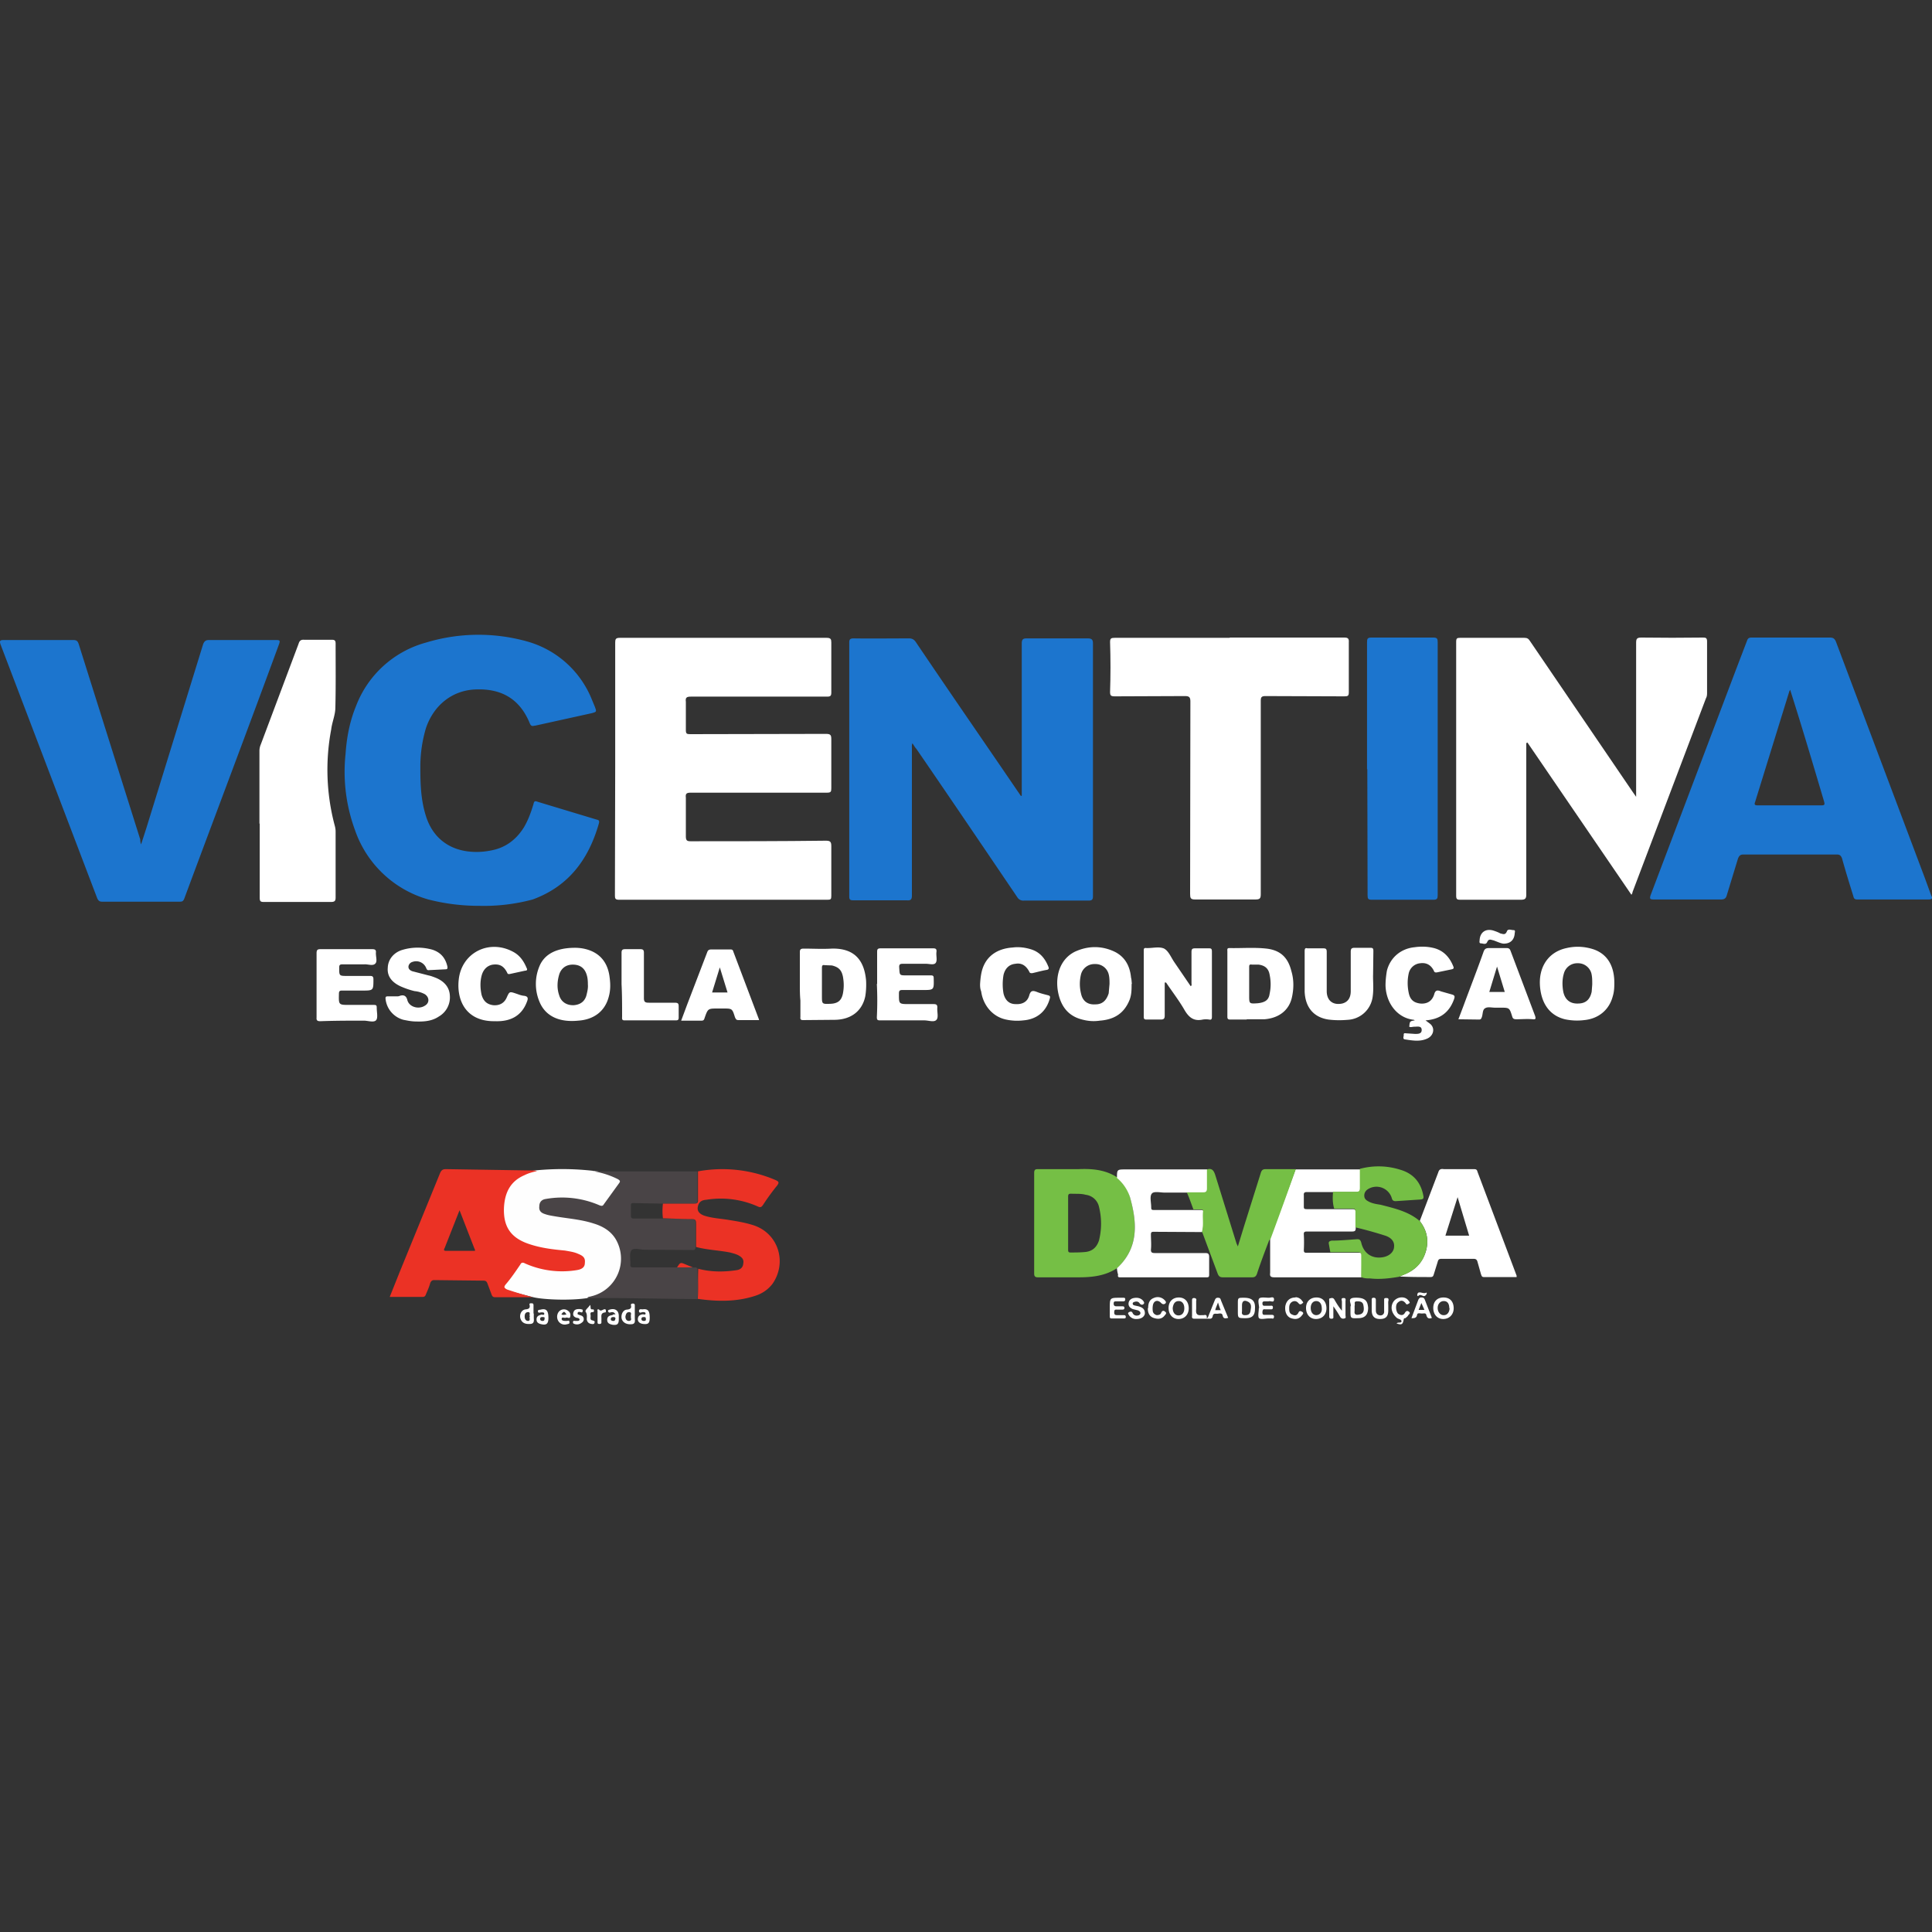
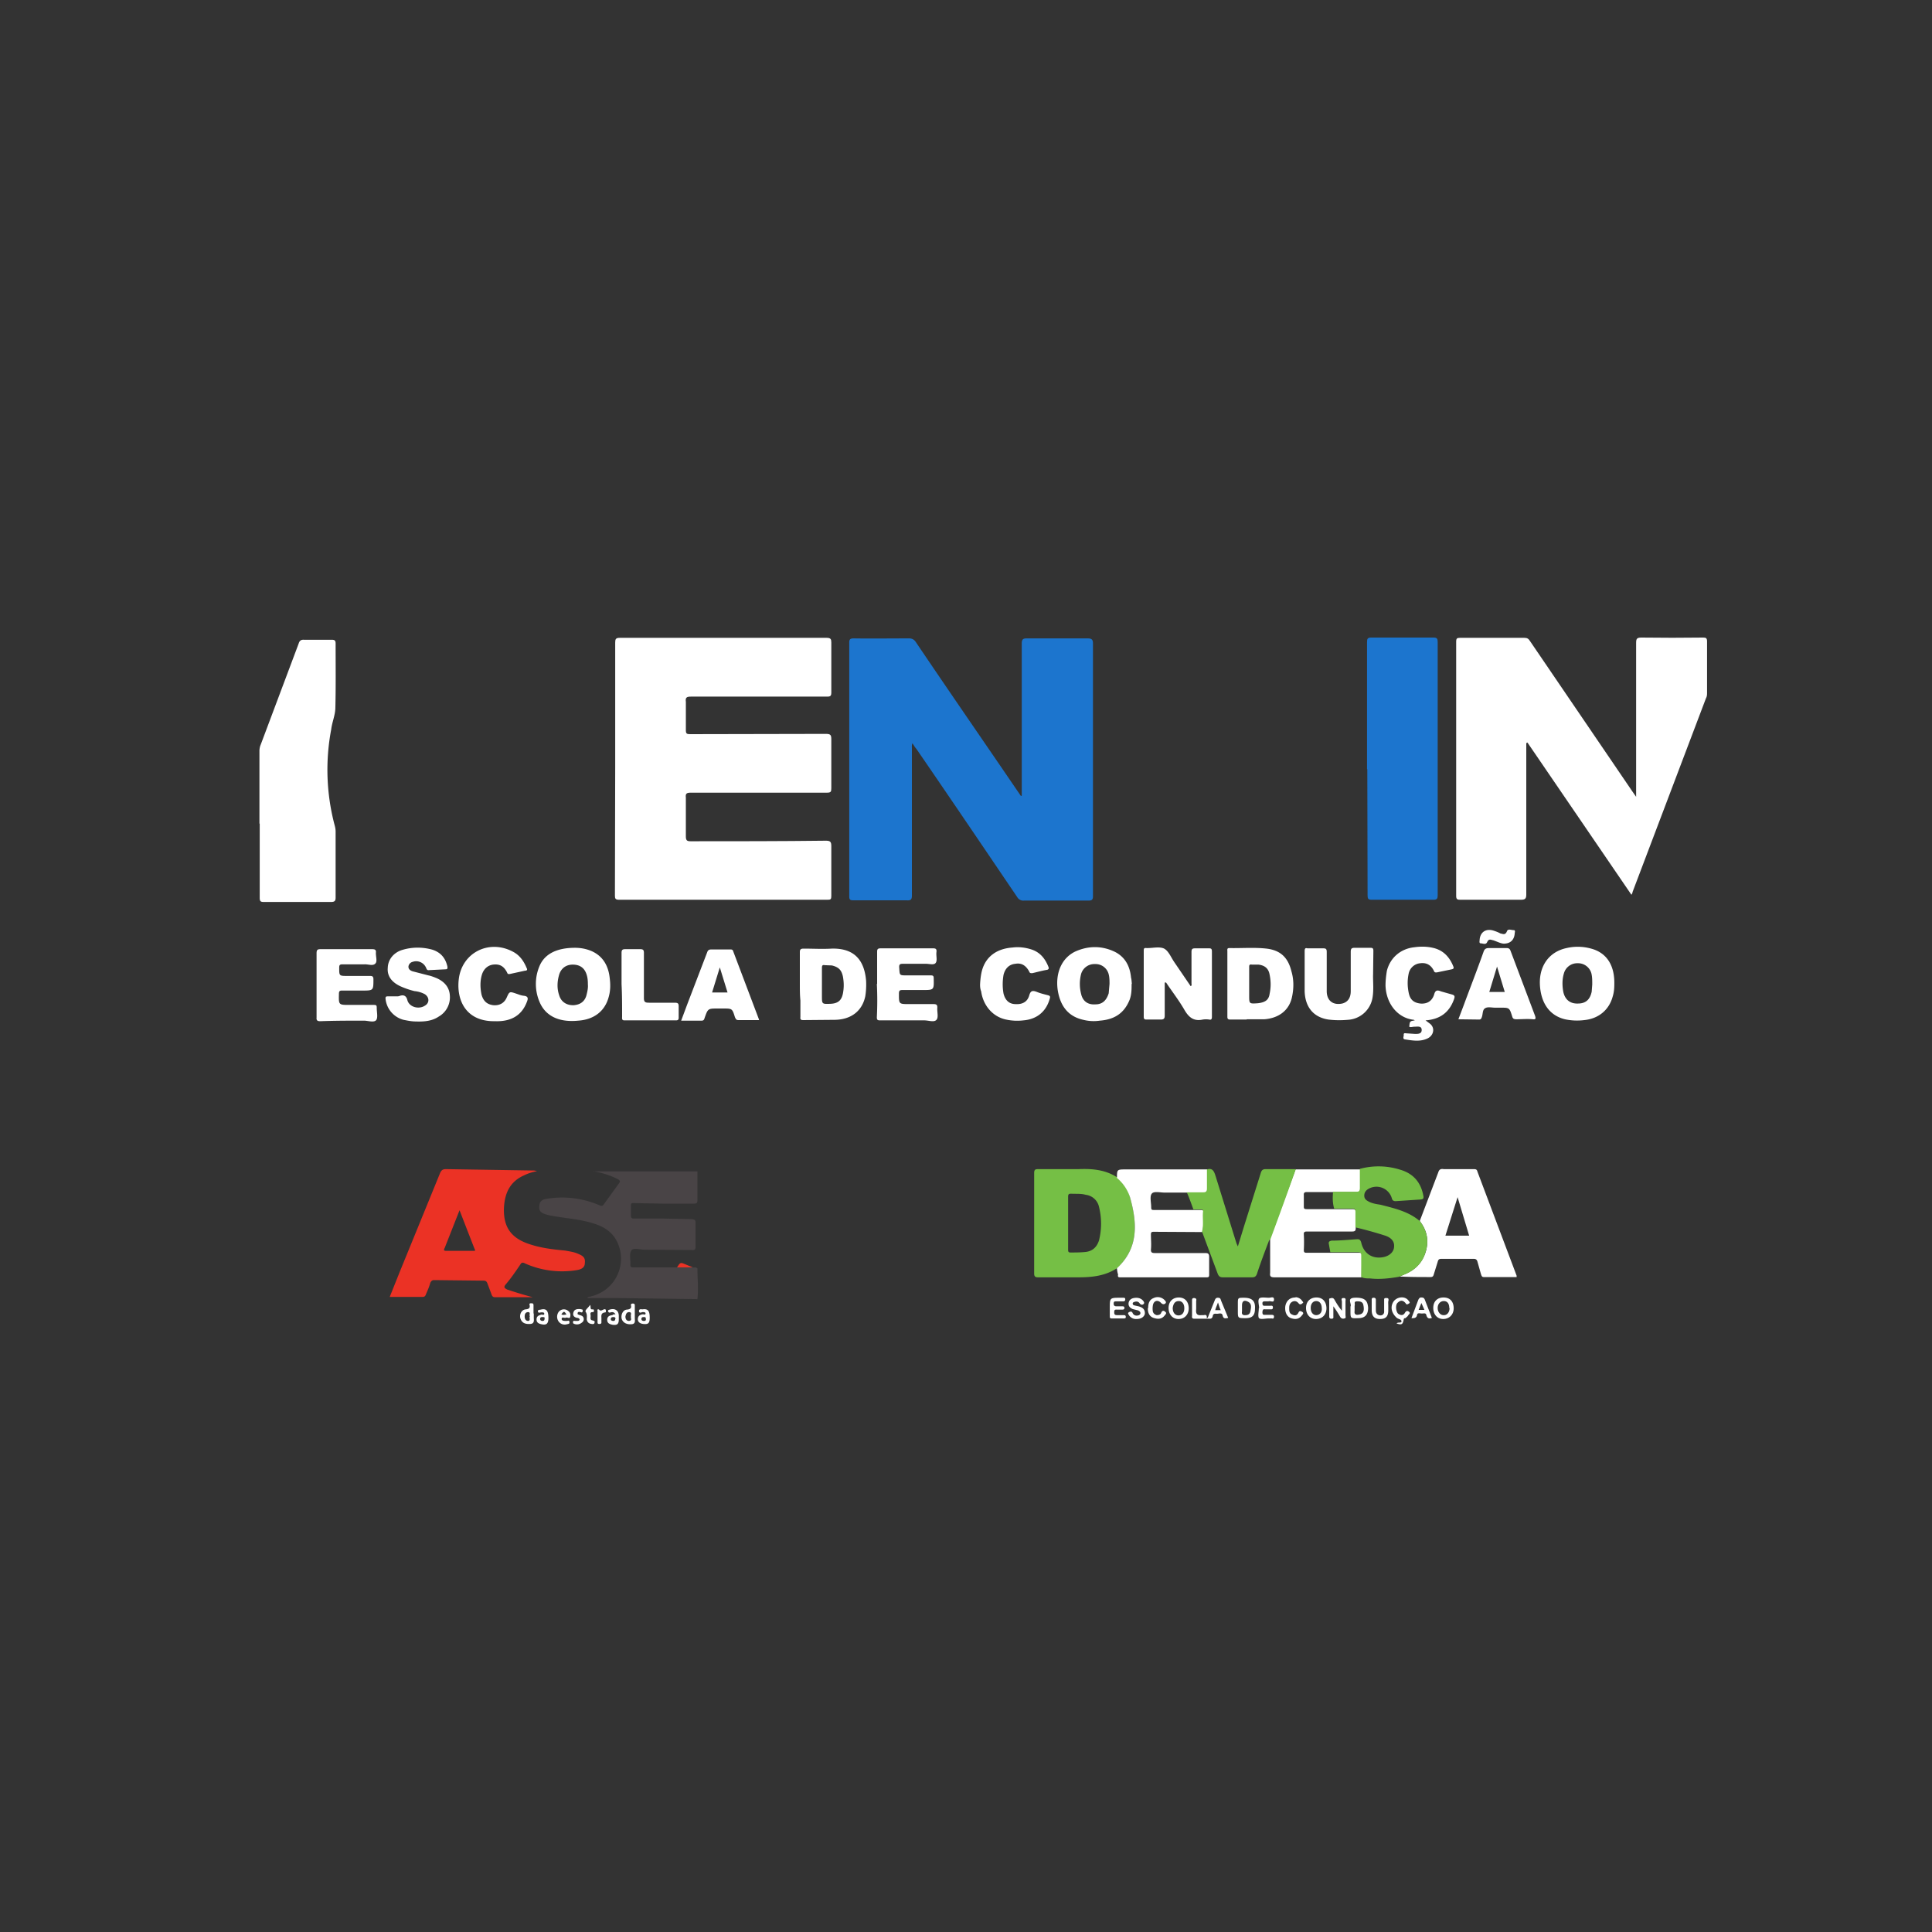
<svg xmlns="http://www.w3.org/2000/svg" width="70" height="70" fill="none">
  <rect width="100%" height="100%" fill="#333333" stroke="none" />
-   <path fill="#FEFEFE" d="m18 46.66.22-.99L18 42.7s1-.26 1.46-.3a10 10 0 0 1 3.54.31l-.79 1.4.6 2.24s-1.11.61-1.52.68c-.6.1-1.61.06-1.97-.03L18 46.66Z" />
  <path fill="#1C75CE" d="M37.02 28.83v-5.51c0-.15.04-.19.18-.19h2.2c.14 0 .2.03.2.18v9.16c0 .13-.04.16-.17.16H37.1a.25.25 0 0 1-.24-.12c-1.22-1.8-2.43-3.59-3.66-5.38-.05-.05-.08-.11-.14-.2-.03.07-.02.12-.02.18v5.34c0 .15-.05.18-.19.17h-1.94c-.11 0-.14-.03-.14-.14v-9.2c0-.11.03-.15.16-.15.67.01 1.34 0 2.01 0 .1 0 .18.04.24.13 1.22 1.81 2.46 3.6 3.7 5.42l.11.16.03-.01Z" />
  <path fill="#fff" d="M22.29 27.84v-4.56c0-.12.02-.17.16-.17h7.5c.15 0 .17.05.17.17v1.81c0 .12-.03.15-.15.15h-4.94c-.16 0-.2.04-.18.19v1.02c0 .13.03.15.15.15l4.93-.01c.17 0 .19.05.19.2v1.77c0 .13-.02.16-.16.16h-4.93c-.15 0-.2.03-.18.18v1.4c0 .15.04.18.17.18 1.63 0 3.27 0 4.9-.02.15 0 .2.03.2.19v1.81c0 .12-.02.14-.14.14h-7.55c-.14 0-.15-.05-.15-.16l.01-4.6Zm33.01-.91v5.48c0 .15-.04.19-.2.19h-2.2c-.1 0-.14-.02-.14-.14v-9.21c0-.12.03-.14.14-.14h2.33c.1 0 .15.03.2.11l3.71 5.45.14.2V23.3c0-.15.02-.2.19-.2.74.01 1.5.01 2.24 0 .1 0 .14.02.14.14v1.88c0 .07-.01.13-.04.18l-2.66 7.02c0 .04-.02.06-.04.1l-3.77-5.52c-.01.02-.03.02-.04.02Z" />
-   <path fill="#1C75CE" d="M64.9 23.1h1.4c.11 0 .17.03.22.15l3.22 8.56.23.63c.05.1.05.15-.1.15H67.3c-.1 0-.13-.03-.15-.12-.14-.45-.28-.9-.41-1.37-.04-.1-.08-.14-.19-.14h-3.38c-.12 0-.16.05-.2.15l-.4 1.31c-.03.12-.08.17-.22.17h-2.43c-.14 0-.16-.03-.11-.17l3.1-8.19.39-1.02c.03-.09.08-.11.17-.11h1.44Zm-.04 1.89-.03.06-1.24 4.01c-.04.1 0 .12.1.12h2.3c.12 0 .13-.03.1-.14-.4-1.35-.8-2.7-1.23-4.05Zm-47.49 7.83a7.37 7.37 0 0 1-1.85-.23 3.95 3.95 0 0 1-2.66-2.52 6.11 6.11 0 0 1-.34-2.75c.04-.6.15-1.18.38-1.74a3.78 3.78 0 0 1 2.54-2.3 6.54 6.54 0 0 1 3.69-.03 3.56 3.56 0 0 1 2.32 2.11l.1.24c.07.19.07.19-.11.24l-2.04.45c-.07 0-.14.06-.2-.07-.35-.87-1-1.28-1.97-1.24-.84.03-1.52.57-1.8 1.41a4.9 4.9 0 0 0-.2 1.43c0 .6.02 1.17.2 1.74.24.78.83 1.24 1.64 1.3.25.02.5 0 .74-.05.52-.1.9-.4 1.17-.83.16-.27.26-.55.35-.85.02-.1.05-.12.15-.08l2.12.64c.07.02.13.02.1.14-.37 1.3-1.09 2.28-2.4 2.76a6.8 6.8 0 0 1-1.93.23ZM5.11 30.6l.2-.62 2.05-6.64c.04-.1.09-.15.2-.15h2.45c.14 0 .14.03.1.15-1.13 3.08-2.29 6.14-3.43 9.21-.04.1-.07.12-.17.12H3.7c-.1 0-.14-.04-.18-.13l-3.5-9.19c-.05-.15 0-.16.12-.16h2.51c.12 0 .16.03.2.14l2.23 7.08c0 .04 0 .09.03.18Z" />
-   <path fill="#fff" d="M44.55 23.1h4.16c.13 0 .17.04.16.17v1.81c0 .13-.03.15-.16.15l-2.86-.01c-.14 0-.17.04-.17.17v7.01c0 .16-.04.19-.2.19H43.3c-.16 0-.18-.05-.18-.2l.01-6.97c0-.16-.04-.2-.2-.2l-2.54.01c-.14 0-.17-.03-.17-.16.02-.6.02-1.2 0-1.81 0-.13.04-.15.17-.15h4.17Z" />
  <path fill="#1C75CE" d="M49.53 27.87v-4.6c0-.13.02-.17.16-.17h2.24c.14 0 .16.04.16.17v9.17c0 .11-.02.16-.15.16H49.7c-.13 0-.15-.04-.15-.16l-.01-4.57Z" />
  <path fill="#fff" d="M9.4 29.84v-2.62a.6.6 0 0 1 .05-.25l1.37-3.65c.03-.1.08-.15.2-.14h1c.1 0 .14.02.14.14 0 .79.01 1.56-.01 2.35-.01.26-.12.5-.15.76a7.85 7.85 0 0 0 .13 3.49.8.8 0 0 1 .03.23v2.36c0 .12-.02.17-.17.17H9.57c-.13 0-.16-.02-.16-.16v-2.68Z" />
  <path fill="#EB3225" d="M19.3 47h-1.37c-.07 0-.1-.04-.12-.1l-.15-.4c-.03-.08-.07-.1-.15-.1l-1.78-.02c-.08 0-.11.04-.14.1-.04.15-.1.28-.16.42-.02.06-.05.09-.12.09h-1.19l.36-.9 1.47-3.6c.05-.1.1-.13.21-.13l3.2.05.1.02c-.18.04-.32.08-.46.15-.51.22-.71.63-.74 1.17-.03.7.25 1.11.93 1.33.42.14.85.19 1.28.23.16.03.33.05.48.12.2.08.26.16.24.33 0 .15-.1.23-.3.26a3.3 3.3 0 0 1-1.86-.24c-.09-.05-.14-.04-.18.04-.17.25-.34.5-.53.72-.08.1-.04.13.05.18.3.1.62.2.93.28Zm-2.65-3.15-.54 1.37c-.03.05-.04.1.04.1h1.06c0-.03 0-.05-.02-.08l-.54-1.39Z" />
  <path fill="#494446" d="m25.28 47.07-3-.04h-1c.03-.06.09-.04.13-.06a1.4 1.4 0 0 0 .9-2.07c-.18-.3-.47-.47-.8-.57-.46-.15-.94-.18-1.4-.26-.12-.02-.25-.04-.36-.08-.13-.04-.23-.11-.21-.28 0-.16.09-.25.24-.27a3.4 3.4 0 0 1 1.94.23c.08.03.12.03.16-.04l.55-.76c.06-.08.02-.1-.03-.14a3.03 3.03 0 0 0-.83-.28c-.04-.01-.07-.02-.1-.01h3.8v1.03c0 .12-.03.14-.13.14H24l-1.04-.02c-.07 0-.1 0-.1.08v.38c0 .06.02.1.09.1H24l1.03.02c.16 0 .18.05.17.18v.84c0 .1-.06.11-.14.1l-1.7-.01c-.16 0-.4-.08-.48.02-.09.12-.03.34-.04.51v.01c-.01.07.02.1.1.1h2.13c.06.02.14-.03.2.04 0 .38.04.74 0 1.1Z" />
  <path fill="#75BF45" d="M40.47 45.95c-.43.28-.9.33-1.4.33h-1.46c-.1 0-.14-.03-.14-.14V42.5c0-.12.04-.14.14-.14h1.47c.5-.02.97.02 1.4.3.2.2.39.42.46.7.26.93.33 1.84-.47 2.6Zm-1.77-1.63v.95c0 .06 0 .11.08.11.19 0 .37 0 .56-.02.24-.03.4-.17.48-.42.1-.41.1-.83-.01-1.25a.56.56 0 0 0-.47-.4c-.18-.05-.35-.03-.53-.04-.09 0-.11.02-.11.12v.95Z" />
-   <path fill="#EB3225" d="M25.28 47.07c.03-.36 0-.73.02-1.1.46.12.92.12 1.39.05.14-.02.23-.1.24-.24.03-.15-.05-.23-.18-.3-.1-.05-.19-.07-.3-.1-.4-.08-.82-.09-1.23-.2v-.83c0-.13-.01-.18-.16-.18-.35 0-.7-.02-1.04-.03a2.05 2.05 0 0 1 0-.53h1.13c.1 0 .15-.02.14-.14v-1.03a4.91 4.91 0 0 1 2.82.32c.1.05.13.08.05.19a8.3 8.3 0 0 0-.51.7c-.06.09-.1.11-.2.06a3.29 3.29 0 0 0-1.86-.24c-.13.01-.24.05-.29.19-.06.18 0 .3.2.38.3.1.6.11.9.16.31.05.62.1.92.2.88.3 1.2 1.33.68 2.1-.17.23-.4.38-.67.46-.66.21-1.35.2-2.05.1Z" />
  <path fill="#fff" d="M46.95 42.37h2.33v.7c0 .1-.03.13-.14.12h-1.78c-.09 0-.13.02-.12.12v.4c0 .08.01.1.12.1H49c.1 0 .12.03.12.12v.56c0 .1-.02.13-.14.13h-1.62c-.08 0-.13.01-.12.11.01.19.01.38 0 .56 0 .08.02.1.1.1h1.88c.08 0 .12 0 .12.11l-.01.78h-3.15c-.13 0-.18-.03-.16-.16V44.9a.6.6 0 0 1 .08-.25l.84-2.28Zm4.49 1.87.67-1.76c.03-.1.08-.14.2-.12h1.07c.08 0 .13 0 .15.09l1.42 3.77v.05h-1.19c-.08 0-.08-.06-.1-.1l-.13-.46c-.02-.07-.06-.1-.13-.1h-1.18c-.08 0-.11.03-.13.11l-.14.45c-.02.07-.04.1-.12.1-.38 0-.75 0-1.12-.02l.23-.1c.37-.16.62-.44.73-.84.1-.38.03-.74-.23-1.07Zm1.37-.86-.44 1.39h.86l-.42-1.4Zm-12.34 2.57c.8-.74.73-1.66.47-2.58a1.54 1.54 0 0 0-.47-.69c0-.31 0-.31.33-.31h2.94v.7c0 .1-.02.14-.14.14h-1.4c-.16 0-.4-.06-.47.04-.08.1-.02.32-.02.49 0 .09.02.1.1.1h1.7c.04 0 .09 0 .09.06-.01.24.03.5-.04.74l-1.76-.01c-.08 0-.1.02-.1.1 0 .18.02.36 0 .55 0 .1.04.12.14.12h1.82c.11 0 .15.02.15.15v.63c0 .09-.02.1-.1.1h-3.1c-.08 0-.12 0-.1-.1a.93.93 0 0 1-.04-.23Z" />
  <path fill="#75BF45" d="M51.44 44.24c.25.32.34.7.22 1.09-.1.4-.36.66-.73.83l-.24.1c-.35.06-.7.1-1.05.06-.1 0-.22 0-.32-.05v-.78c0-.1-.03-.12-.12-.12h-1l-.05-.28c-.02-.09 0-.12.1-.14.3 0 .6-.03.9-.05.1-.01.14.02.17.12.09.4.4.6.79.53.23-.04.39-.19.4-.37.02-.18-.08-.33-.32-.41a14.5 14.5 0 0 0-1.08-.3v-.56c0-.1-.03-.12-.12-.12h-.65c-.06-.2-.06-.4-.04-.61h.83c.1 0 .14-.02.14-.13v-.7a2.6 2.6 0 0 1 1.46.03c.48.14.75.46.84.94.02.1 0 .13-.1.14l-.9.06c-.07 0-.12-.02-.14-.1a.58.58 0 0 0-.8-.37c-.11.05-.2.13-.2.27 0 .13.09.18.19.23.13.06.27.08.4.1.5.13 1.01.24 1.42.59ZM43 43.2h.59c.11 0 .14-.03.14-.15v-.68c.17-.05.24.02.3.2l.77 2.48.05.11.23-.75.6-1.91c.03-.1.07-.14.18-.14h1.09a180.33 180.33 0 0 1-.92 2.54c-.06.03-.06.09-.09.15-.14.37-.28.74-.4 1.11-.04.1-.09.12-.18.12h-1.05c-.1 0-.15-.03-.19-.13l-.57-1.53c.07-.25.01-.5.04-.74 0-.06-.05-.06-.1-.06h-.25c-.08-.21-.15-.42-.24-.62Z" />
  <path fill="#fff" d="M42.2 35.6v1.2c0 .11-.04.14-.14.14h-.53c-.07 0-.09-.03-.09-.1v-2.4c0-.08.02-.1.1-.09h.04c.2 0 .43-.06.6.02.16.09.24.3.36.48l.6.88c.05-.02.03-.07.03-.1V34.5c0-.12.03-.14.14-.14h.49c.08 0 .11.01.11.12v2.36c0 .08-.02.12-.1.1a.79.79 0 0 0-.23 0c-.32.07-.5-.07-.66-.34-.2-.35-.45-.67-.67-1h-.05Zm2.97 1.34h-.6c-.08 0-.1-.03-.1-.1v-2.37c0-.06-.02-.12.07-.12.45.01.9-.03 1.35.02.51.06.78.33.9.82.09.3.09.62.02.94-.1.47-.47.76-1 .8h-.64Zm.09-1.3v.43c0 .3 0 .3.31.28.27-.03.4-.12.43-.34.05-.23.05-.46 0-.7-.04-.22-.17-.33-.4-.36h-.24c-.1-.02-.1.03-.1.1v.59Zm-16.28.02V34.5c0-.1.03-.13.14-.13.33 0 .67.02 1.02 0 .86-.02 1.18.47 1.24 1.16.01.19 0 .39-.03.57-.11.52-.5.84-1.1.85l-1.15.01c-.09 0-.11-.03-.1-.11v-.6c-.02-.2-.02-.4-.02-.59Zm.8-.01v.43c0 .3 0 .3.3.29.29-.01.41-.13.46-.37.04-.21.04-.4 0-.62-.05-.23-.15-.34-.4-.4l-.26-.01c-.09-.02-.1.03-.1.1v.58Zm28.71-.01c0 .16-.01.31-.06.47-.13.48-.51.8-1.03.85a2.1 2.1 0 0 1-.7-.03c-.53-.13-.84-.54-.9-1.16-.07-.73.3-1.28.96-1.42.3-.07.6-.06.89.02.56.15.85.6.84 1.27Zm-.8.03c0-.16 0-.27-.03-.4a.5.5 0 0 0-.5-.37.5.5 0 0 0-.5.38c-.06.2-.06.43-.02.65.06.29.25.44.53.43.28 0 .44-.14.5-.43l.02-.26ZM41 35.65c0 .2 0 .38-.07.57-.2.5-.56.72-1.08.76-.2.03-.4.02-.6-.03-.54-.12-.84-.49-.93-1.1-.08-.62.16-1.14.63-1.37.48-.22.98-.22 1.45.01.37.19.54.52.58.93.02.07.02.15.03.23Zm-.8 0c0-.12 0-.23-.03-.35a.49.49 0 0 0-.5-.37.5.5 0 0 0-.5.36c-.06.24-.06.48 0 .72.06.27.25.4.52.38.26 0 .4-.15.48-.4l.03-.34Zm-19.37-1.31c.1 0 .25.01.4.05.5.13.8.48.86 1.04.03.23.03.45-.03.67-.13.52-.52.84-1.11.88-.7.07-1.2-.17-1.41-.7a1.66 1.66 0 0 1 0-1.26c.18-.45.62-.68 1.3-.68Zm.47 1.33c0-.14-.01-.27-.06-.4-.08-.21-.24-.32-.49-.32-.23 0-.4.12-.48.33-.08.25-.1.52-.01.78.07.24.27.37.53.36.25-.02.42-.15.47-.41.03-.12.05-.23.04-.34Zm-9.83.02v-1.15c0-.12.03-.15.14-.15h1.87c.1 0 .15.02.14.12-.01.14.06.32-.02.4-.09.1-.26.02-.4.03h-.8c-.1 0-.11.04-.11.13 0 .29 0 .29.3.29h.82c.08 0 .12.02.12.12 0 .41 0 .41-.41.41h-.73c-.08 0-.11.02-.11.12-.01.4-.01.4.38.4h.88c.1 0 .11.02.11.11 0 .15.05.35-.02.44-.08.1-.3.02-.44.02-.53 0-1.05 0-1.59.02-.1 0-.14-.03-.13-.13v-1.18Zm40.18 1.28.16.12c.2.16.13.44-.1.54-.26.12-.54.07-.8.03-.1-.01-.05-.1-.05-.16-.01-.09.06-.06.1-.06l.3.02c.1 0 .25.01.25-.14 0-.16-.15-.12-.27-.12-.06 0-.13.03-.18 0 .02-.2.02-.2.2-.23l-.03-.02c-.6-.06-1.01-.6-1.03-1.24 0-.19.02-.36.05-.54.12-.47.5-.8 1-.85.21-.03.44-.03.66.02.37.08.6.32.74.66.03.07.03.1-.05.12l-.53.11c-.07.01-.1 0-.12-.06-.1-.2-.26-.3-.49-.27a.47.47 0 0 0-.42.37c-.05.23-.05.46 0 .7.05.25.18.36.42.39.24.02.42-.08.5-.32.04-.16.11-.18.25-.12l.39.11c.11.03.12.07.08.18-.17.47-.5.72-1.03.76Zm-1.9-1.67c-.01.22.03.54-.02.84a.96.96 0 0 1-.9.81c-.23.02-.46.02-.7-.01-.53-.08-.84-.44-.86-1.02v-1.46c0-.1.03-.12.1-.1h.56c.1 0 .14.01.14.13v1.42c0 .34.22.52.56.45.2-.05.31-.2.31-.45v-1.42c0-.12.03-.15.15-.15h.55c.1 0 .12.02.12.12l-.01.83Zm-17.97.35V34.5c0-.1.01-.14.13-.14h1.9c.1 0 .13.03.12.13-.02.14.04.31-.03.4-.07.09-.25.02-.4.03h-.78c-.1 0-.15.01-.14.14.02.28 0 .28.28.28h.86c.09 0 .11.02.11.11.01.42.01.42-.4.42h-.73c-.1 0-.13.02-.13.13 0 .38-.01.38.38.38h.86c.1 0 .16.01.15.14-.01.15.05.34-.03.43-.09.1-.28.02-.44.02h-1.6c-.1 0-.12-.02-.12-.12a12 12 0 0 0 0-1.2c.02 0 .02 0 0 0Zm-17.39.45c.01 0 .06 0 .1-.02.13-.04.23-.01.27.16.07.25.41.34.63.2.18-.1.17-.31 0-.42a.99.99 0 0 0-.37-.11c-.17-.04-.34-.1-.5-.17-.33-.15-.5-.38-.47-.68.01-.3.22-.56.55-.65.35-.1.71-.1 1.07 0 .3.1.47.3.54.61.01.07 0 .1-.07.1l-.6.03c-.06.01-.08-.03-.1-.08a.39.39 0 0 0-.49-.22.2.2 0 0 0-.15.16c-.01.1.06.15.14.18l.58.15c.1.02.2.06.3.1.29.13.47.34.48.65a.8.8 0 0 1-.4.74c-.25.17-.54.19-.83.18-.15 0-.3-.03-.45-.06a.88.88 0 0 1-.65-.75c-.01-.09.02-.1.08-.1h.34Zm13.11.86h-.74c-.1 0-.1-.05-.13-.1-.1-.32-.1-.32-.43-.32h-.19c-.36 0-.36 0-.48.34-.02.07-.04.1-.11.1h-.74l.22-.59.72-1.88c.03-.09.07-.11.17-.11h.65c.07 0 .11 0 .13.08l.93 2.46v.02Zm-1.42-1.91-.28.91h.56l-.28-.91Zm26.76 1.88.19-.5c.24-.65.49-1.29.72-1.94.04-.12.1-.14.21-.14h.62c.08 0 .12.02.15.1l.89 2.36c.03.1.02.13-.08.12-.2-.02-.4 0-.6 0-.1 0-.13-.03-.15-.1-.1-.32-.1-.32-.43-.32h-.19c-.12 0-.27-.04-.36.02-.1.05-.08.21-.12.32-.02.05-.03.09-.1.09l-.75-.01Zm1.68-.99-.28-.92-.28.92h.56ZM17.94 37c-1.06.02-1.4-.76-1.32-1.5.1-.98 1.1-1.49 1.98-1.01.24.13.38.34.48.58.04.07.01.1-.06.1l-.55.12c-.07.01-.08-.01-.1-.06-.12-.23-.27-.31-.51-.28-.2.03-.35.17-.41.4s-.05.47 0 .7c.07.23.2.34.42.37.22.02.4-.07.49-.28.1-.22.1-.22.34-.14.09.03.18.07.29.08.15.02.15.1.1.22-.18.48-.56.72-1.15.7Zm17.57-1.34c.01-.18.03-.35.07-.5.14-.5.53-.79 1.11-.83.23-.03.46 0 .68.07.31.1.5.33.62.64.02.05 0 .09-.06.1-.18.03-.35.08-.53.12-.06 0-.09 0-.11-.06-.12-.22-.28-.32-.5-.28-.22.02-.37.16-.43.4-.04.23-.04.46 0 .68.06.24.2.37.41.38.26.02.45-.07.52-.31.05-.18.12-.19.28-.13.12.05.25.08.4.12.08.02.09.05.06.14-.13.45-.46.73-.95.77a1.9 1.9 0 0 1-.63-.03c-.48-.1-.83-.51-.9-1.02-.04-.1-.04-.19-.04-.26Zm-12.99 0v-1.14c0-.11.04-.13.14-.13h.53c.1 0 .14.02.14.13v1.64c0 .15.05.17.19.17h.92c.13 0 .15.03.15.14v.4c0 .07-.02.1-.1.1h-1.87c-.1 0-.08-.08-.08-.14 0-.4 0-.79-.02-1.17.02 0 .02 0 0 0Zm31.97-1.47c-.1 0-.24-.07-.38-.12-.1-.02-.17-.07-.23.07-.05.1-.15.04-.22.04-.08 0-.05-.08-.05-.13.02-.28.23-.42.51-.33.09.03.17.06.24.1.1.02.18.07.24-.08.04-.1.15-.04.24-.04.08 0 .04.08.04.13-.02.22-.15.36-.4.36ZM43.76 47.74l.25-.62c.02-.05.04-.1.11-.1.09 0 .1.03.12.1l.26.63c-.1.02-.17.04-.2-.08-.02-.12-.13-.07-.2-.07s-.14-.02-.16.08c-.01.06-.04.1-.1.1h-.56c-.08 0-.1-.03-.09-.1v-.56c0-.04 0-.09.07-.09s.1.04.08.1v.3c-.02.17.03.24.2.22h.08c.07-.02.12 0 .1.11l.04-.02Zm.47-.27c-.04-.08-.06-.16-.1-.28-.04.12-.08.19-.1.28h.2Zm4.08-.14v.35c0 .05.02.1-.07.1-.08 0-.08-.05-.08-.11v-.53c0-.04-.02-.1.04-.1.06-.02.11-.02.15.05.08.14.16.27.27.4v-.33c0-.05-.05-.13.06-.13.1 0 .07.07.07.12v.5c0 .05.03.11-.04.12-.07.02-.12 0-.16-.07a4 4 0 0 0-.24-.37c.02 0 .03 0 0 0Zm-3.24-.31c.3 0 .42.12.4.4 0 .24-.1.34-.34.34-.28 0-.28 0-.28-.26v-.26c0-.22 0-.22.22-.22Zm-.07.37v.13c-.02.1.03.14.13.13.1 0 .17-.05.18-.17.02-.11.05-.25-.1-.32-.14-.07-.21-.01-.21.14v.1Zm-4.79.01c0-.38 0-.38.38-.38h.11c.05 0 .07.01.07.06 0 .04-.02.07-.07.07h-.25c-.06 0-.1 0-.1.08 0 .07.03.1.1.1h.2c.05 0 .09 0 .09.06s-.05.06-.08.06h-.18c-.07 0-.11-.01-.11.1 0 .08.03.1.11.1h.22c.05 0 .09 0 .09.07 0 .04-.03.05-.07.05h-.44c-.07 0-.07-.03-.07-.09v-.29Zm7.85 0c0 .23-.15.39-.38.39-.22 0-.36-.17-.36-.4s.15-.38.38-.38c.22 0 .36.15.36.4Zm-.17 0c0-.16-.08-.26-.2-.26-.12 0-.2.1-.2.25s.08.26.2.26c.12 0 .22-.1.2-.26Zm1.04 0v-.06c.06-.1-.15-.3.14-.32.42-.02.48.14.5.36 0 .25-.11.38-.36.38-.28.01-.28.01-.28-.26v-.1Zm.15 0v.1c-.02.11.04.16.16.13.15-.02.2-.13.16-.33-.02-.14-.12-.15-.23-.15-.14 0-.06.1-.09.16v.08Zm3.59 0c0 .23-.16.39-.38.39s-.36-.17-.36-.4c0-.24.15-.38.37-.38.24 0 .37.15.37.4Zm-.16 0c0-.17-.07-.26-.2-.26-.12 0-.22.1-.22.25s.1.27.23.26c.11 0 .2-.1.2-.26Zm-9.44 0c0 .23-.15.39-.37.39s-.36-.17-.36-.4.15-.38.37-.38.36.15.36.4Zm-.16 0c0-.16-.08-.26-.2-.26-.14 0-.2.1-.22.25 0 .16.08.27.21.27s.21-.1.21-.26Zm-1.73.39a.3.3 0 0 1-.27-.13c-.02-.04-.07-.08 0-.12.04-.02.1-.04.13.04.04.08.12.1.2.08.05-.01.08-.05.08-.08 0-.05-.03-.07-.08-.1l-.2-.05c-.09-.04-.16-.1-.15-.21.01-.1.08-.17.19-.19.11-.02.22-.01.31.07.04.04.09.1.05.14-.03.04-.1.05-.15-.02-.04-.06-.1-.07-.15-.06-.04.01-.1.02-.1.07s.04.06.07.07l.14.03c.14.04.24.1.23.27-.02.1-.12.19-.3.19Zm4.44-.39c0-.12-.06-.29.01-.36.07-.05.23-.02.35-.02.06 0 .18-.06.18.06 0 .14-.12.04-.2.07h-.12c-.05 0-.1 0-.1.07 0 .06.02.1.09.09h.19c.04 0 .1-.02.1.06s-.05.07-.1.07h-.17c-.08-.01-.1 0-.11.1 0 .1.03.1.11.1h.24c.04 0 .07.02.07.06 0 .06-.03.09-.07.07h-.13c-.12 0-.3.05-.35-.02-.04-.08 0-.23 0-.36Zm4.98.55c.06-.06.16 0 .18-.07 0-.08-.1-.08-.17-.13-.17-.15-.24-.35-.15-.54.1-.22.43-.28.57-.09.03.04.07.07.03.1-.04.03-.1.07-.13 0-.1-.12-.19-.12-.3-.01-.08.09-.05.32.03.39.1.07.19.06.24-.03.04-.07.09-.09.14-.05.09.06 0 .1-.02.14-.02.04-.07.07-.1.1-.03 0-.05 0-.06.04-.03.18-.07.22-.26.15Zm-.3-.64v.16c0 .22-.08.32-.3.32-.2 0-.3-.1-.3-.32v-.35c0-.05-.01-.1.07-.1s.08.05.08.1v.36c0 .1.05.17.16.18.1 0 .15-.07.14-.16v-.39c0-.06 0-.08.08-.08.07 0 .08.02.08.08-.02.06-.01.13-.01.2Zm1.58.44c-.1.04-.17.02-.2-.1-.02-.1-.11-.05-.18-.06-.06 0-.15-.04-.16.07-.03.1-.1.1-.2.1l.25-.67c.03-.05.05-.08.1-.08.07 0 .1.01.13.07l.26.67Zm-.47-.29h.2l-.11-.25-.1.25ZM46.94 47a.3.3 0 0 1 .23.12c.02.04.08.07.02.1-.03.03-.09.07-.14 0-.06-.07-.13-.1-.22-.06-.1.05-.12.14-.12.23 0 .1 0 .2.11.24.1.05.17.03.22-.06.04-.09.08-.07.14-.04.08.05.01.1-.01.13-.1.13-.22.15-.36.11-.18-.04-.27-.23-.24-.45.04-.2.17-.31.37-.31Zm-5.34.4c0-.17.04-.31.2-.37a.34.34 0 0 1 .38.06c.03.03.09.08.05.13-.03.03-.09.06-.16-.01-.12-.13-.27-.09-.3.09a.7.7 0 0 0 0 .22c.02.07.07.11.14.13.07 0 .14-.02.16-.08.04-.1.1-.09.15-.04.07.05 0 .1-.02.13-.1.13-.23.14-.37.1-.17-.04-.25-.18-.24-.37Z" />
  <path fill="#FEFEFE" d="M19.34 47.59v.14c0 .1.04.24-.15.24-.2.01-.3-.07-.34-.22-.03-.15.06-.3.2-.31.1-.01.16-.04.14-.15-.02-.05 0-.07.05-.07s.09 0 .09.07v.3Zm-.14.1c-.04-.04.04-.14-.06-.15-.1 0-.13.07-.13.16s.04.16.13.16c.1-.02.02-.12.06-.17Zm3.8-.1v.16c0 .1.04.23-.14.23-.17.01-.31-.07-.34-.22-.02-.15.06-.3.19-.31.12-.01.18-.05.15-.16-.01-.05.04-.06.07-.06.05 0 .07.02.07.07v.29Zm-.14.1c-.02-.04.05-.14-.06-.15-.1 0-.12.07-.14.16 0 .09.04.16.13.16.13-.02.05-.1.07-.17Zm-2.36.05c-.04.03-.15-.05-.15.05 0 .07.1.07.18.07.05 0 .1-.04.1.04.02.07-.05.07-.09.08a.27.27 0 0 1-.3-.1.3.3 0 0 1-.01-.33.24.24 0 0 1 .36-.05c.07.05.09.13.07.2-.01.1-.1.02-.15.04Zm.03-.1c-.08-.14-.1-.14-.19-.02.06.04.12.01.19.01Zm-.66.11c0 .21-.07.27-.25.23-.1-.02-.18-.06-.18-.17 0-.12.07-.15.18-.18.03 0 .1.03.1-.03s-.07-.05-.11-.05c-.05 0-.1.04-.12-.03-.01-.07.06-.06.1-.07.2-.05.28.03.28.3Zm-.14.02c.02-.04-.02-.05-.07-.05-.04 0-.09 0-.09.07 0 .05.05.07.08.07.07 0 .08-.03.08-.09Zm2.57-.15c-.06-.1-.13-.08-.18-.07-.05.02-.07 0-.09-.04 0-.05.03-.05.06-.06.19-.06.33.03.33.23v.12c0 .17-.05.22-.22.2-.1-.02-.2-.05-.2-.18 0-.12.08-.16.19-.17.02-.03.05-.03.1-.03Zm0 .17c0-.05-.02-.07-.07-.07-.04 0-.1 0-.1.08 0 .04.04.06.1.06.03 0 .06-.02.06-.07Zm1.24-.05c0 .2-.05.25-.23.23-.1-.01-.2-.06-.2-.17 0-.12.08-.17.18-.18.04 0 .1.03.1-.03 0-.05-.06-.05-.1-.05-.05 0-.12.06-.14-.03 0-.1.09-.07.13-.07.2-.03.26.06.26.3Zm-.14.05c0-.05-.01-.07-.06-.07-.05 0-.1 0-.1.07 0 .05.04.07.09.07.05 0 .08-.02.07-.07Zm-2.43-.36h.06c.05.02.1 0 .08.08-.01.06-.04.04-.08.03-.03-.01-.1-.02-.1.04-.02.05.04.05.08.07.08.02.14.05.14.15 0 .08-.06.12-.13.16a.27.27 0 0 1-.23 0c-.03-.01-.03-.05-.03-.07.01-.02.03-.05.06-.03h.08c.04 0 .08 0 .1-.04 0-.05-.04-.06-.07-.07h-.02c-.09-.02-.16-.07-.14-.17.02-.12.1-.15.2-.15Zm.41-.15c.04.06-.02.18.1.16.04 0 .04.03.04.06s-.02.04-.05.04c-.11 0-.07.08-.07.14 0 .06-.03.15.07.16.06.02.09.03.07.08 0 .05-.05.06-.1.05-.1-.01-.16-.06-.18-.16 0-.1.02-.19-.04-.28-.04-.06.1-.15.16-.25Zm.32.16c.05.08.11.03.18 0 .04-.01.07 0 .07.03 0 .04.01.08-.02.08-.19.02-.13.15-.14.27v.1c0 .04-.04.05-.07.05-.05 0-.07-.01-.07-.06v-.43c-.03-.03.01-.04.06-.04Z" />
-   <path fill="#fff" d="M51.7 46.86c-.03.06-.05.1-.12.1-.07-.02-.13-.08-.2 0-.01 0-.04-.02-.03-.04 0-.04.02-.09.06-.09.09-.02.18.06.28 0v.03Z" />
  <path fill="#EB3225" d="M24.53 45.92c.12-.19.12-.19.33-.1l.24.1h-.57Z" />
</svg>